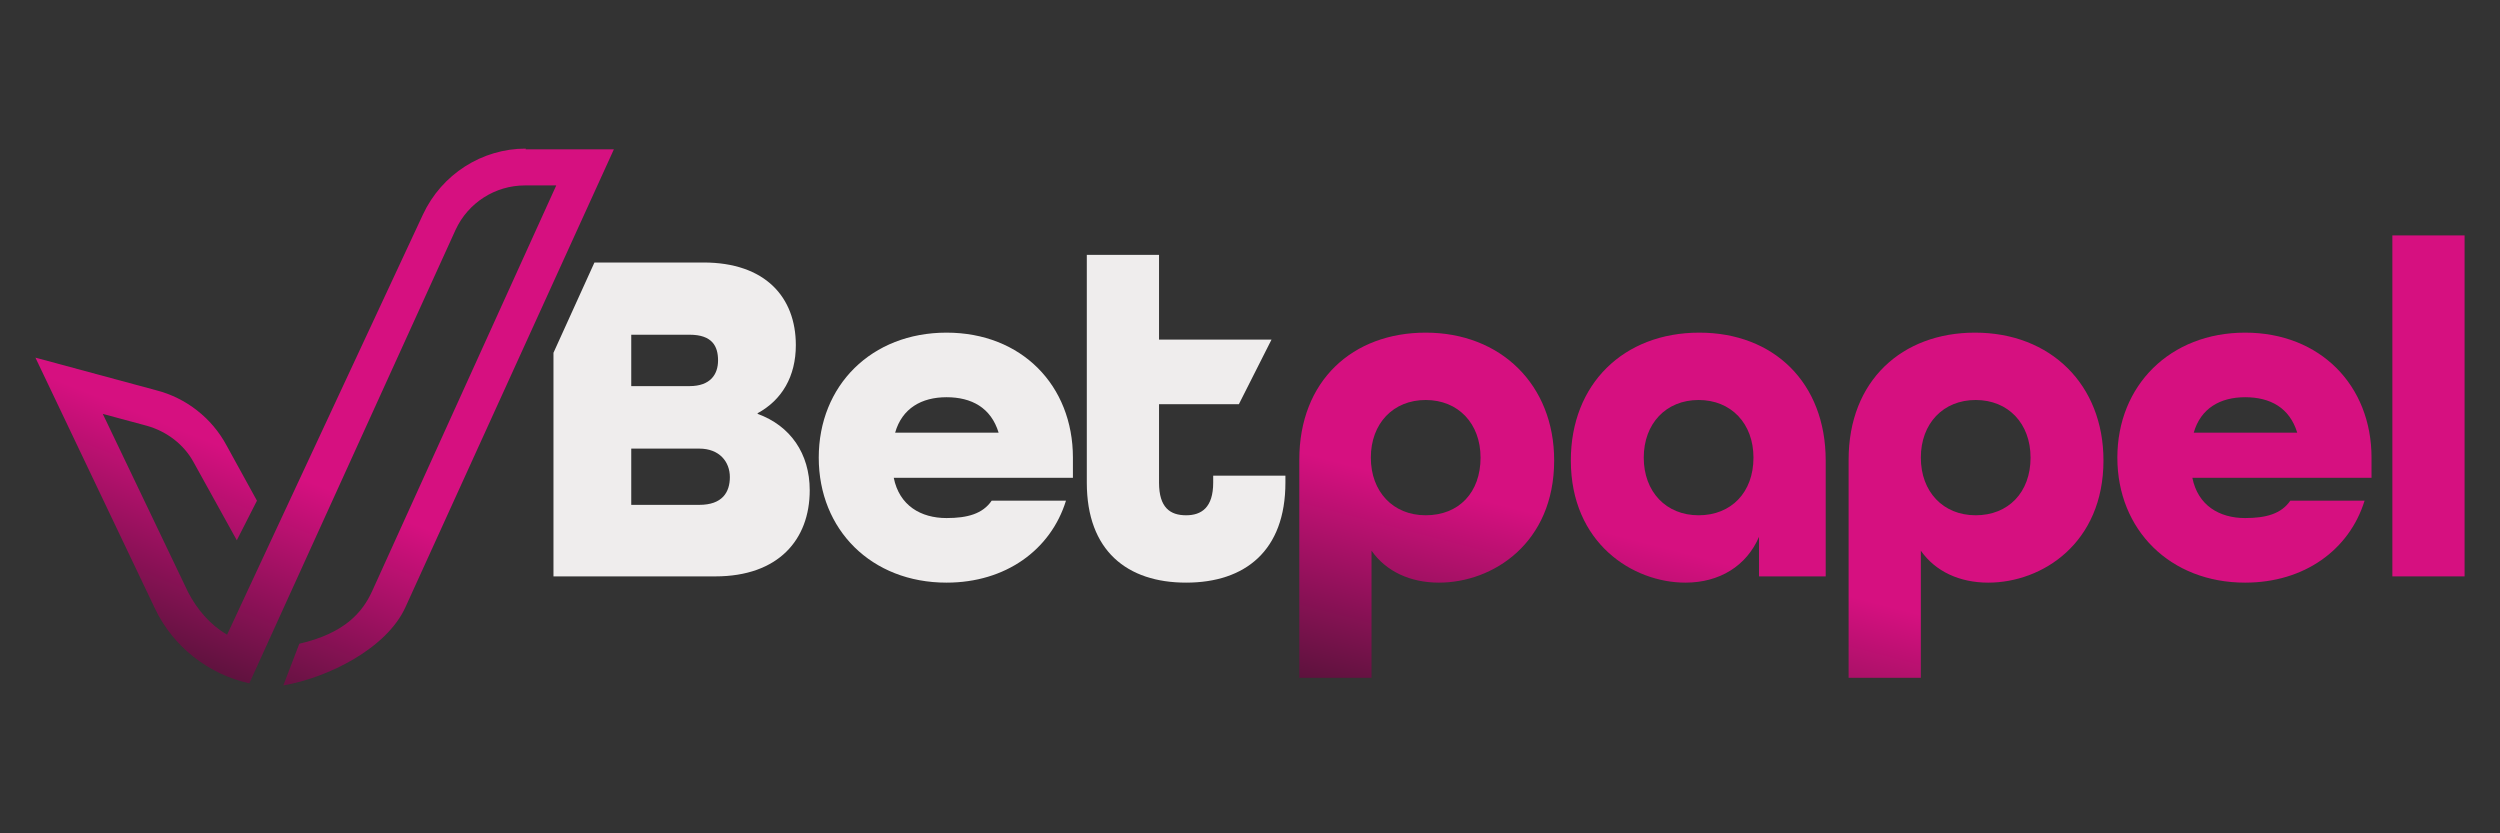
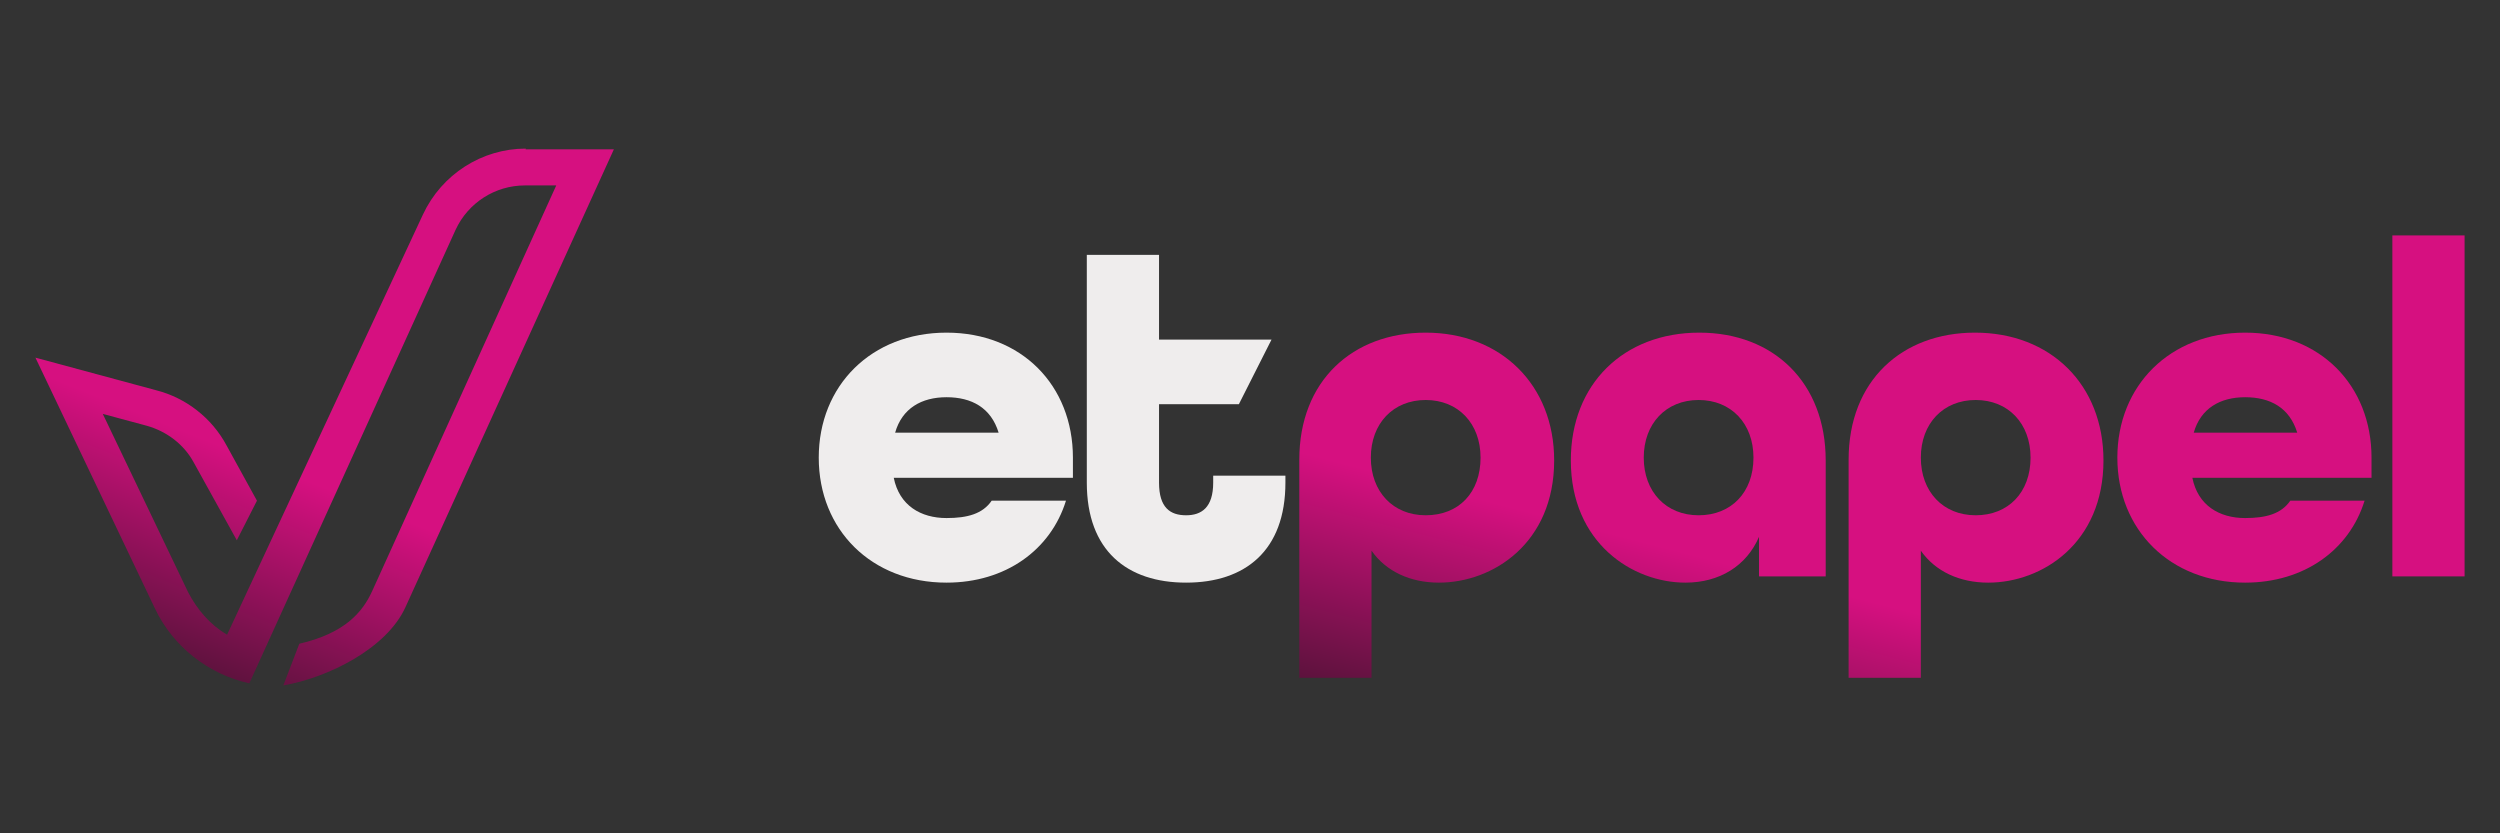
<svg xmlns="http://www.w3.org/2000/svg" version="1.1" id="Layer_1" x="0px" y="0px" viewBox="0 0 360 120" style="enable-background:new 0 0 360 120;" xml:space="preserve">
  <rect x="0" y="0" width="360" height="120" fill="#333333" stroke="none" />
  <style type="text/css">
	.st0{fill:url(#XMLID_00000018227666097607164290000015577022513617245337_);}
	.st1{fill:#EFEDED;}
	.st2{fill:url(#SVGID_1_);}
	.st3{fill:url(#SVGID_00000136406081720003576130000010320507650637410471_);}
	.st4{fill:url(#SVGID_00000149374178112728350820000004700484419787888044_);}
	.st5{fill:url(#SVGID_00000176724557511024395610000001072467695246882482_);}
	.st6{fill:url(#SVGID_00000160882233487749772650000005217747330864020099_);}
</style>
  <g>
    <g id="XMLID_1057_">
      <g id="XMLID_96_">
        <g>
          <linearGradient id="XMLID_00000049187285655873906080000016884952391875139478_" gradientUnits="userSpaceOnUse" x1="19.284" y1="104.549" x2="35.038" y2="65.515">
            <stop offset="0" style="stop-color:#321325" />
            <stop offset="1" style="stop-color:#D61080" />
          </linearGradient>
          <path id="XMLID_00000167382757211084445770000013915170823981853331_" style="fill:url(#XMLID_00000049187285655873906080000016884952391875139478_);" d="      M75.7,21.4c-6.3,0-12.1,3.7-14.8,9.5L32.7,91.4c-2.4-1.4-4.3-3.6-5.6-6.1L14.8,59.6l6.3,1.7c2.9,0.8,5.4,2.7,6.8,5.3l6.2,11.2      l2.9-5.7l-4.4-8c-2.1-3.9-5.8-6.8-10.1-7.9L5.1,51.5l17.2,36.1c2.6,5.5,7.7,9.5,13.6,10.8l29.7-65.3c1.8-3.9,5.7-6.4,10-6.4h4.5      L53.6,85.1c-1.4,3.1-4,6.1-10.5,7.6l-2.3,6c6.4-1.1,14.9-5.3,17.6-11.3l30-65.9H75.7z" />
        </g>
      </g>
    </g>
    <g>
-       <path class="st1" d="M109.1,59.6v-0.1c3.5-1.9,5.5-5.3,5.5-9.8c0-6.9-4.4-11.9-13.3-11.9H85.6l-5.9,13V83H103    c9.1,0,13.6-5.3,13.6-12.4C116.6,65.3,113.8,61.3,109.1,59.6z M90.9,48.2h8.4c3.3,0,4.1,1.7,4.1,3.7c0,2-1.1,3.7-4.1,3.7h-8.4    V48.2z M100.7,72.7h-9.8v-8.1h9.8c2.9,0,4.4,1.9,4.4,4.1C105.1,70.9,104,72.7,100.7,72.7z" />
-       <path class="st1" d="M154.5,65.9c0-10.4-7.4-18-18.2-18c-10.8,0-18.4,7.6-18.4,18c0,10.4,7.6,18,18.4,18c8.5,0,15-4.7,17.2-11.8    h-10.7c-1.3,1.9-3.5,2.5-6.5,2.5c-3.7,0-6.8-1.8-7.6-5.8h25.8V65.9z M128.9,62.3c1-3.5,3.8-5.1,7.4-5.1c3.6,0,6.4,1.5,7.5,5.1    H128.9z" />
+       <path class="st1" d="M154.5,65.9c0-10.4-7.4-18-18.2-18c-10.8,0-18.4,7.6-18.4,18c0,10.4,7.6,18,18.4,18c8.5,0,15-4.7,17.2-11.8    h-10.7c-1.3,1.9-3.5,2.5-6.5,2.5c-3.7,0-6.8-1.8-7.6-5.8h25.8V65.9z M128.9,62.3c1-3.5,3.8-5.1,7.4-5.1c3.6,0,6.4,1.5,7.5,5.1    H128.9" />
      <path class="st1" d="M174.7,68.5v1c0,3.6-1.7,4.7-3.9,4.7c-2.3,0-3.9-1.1-3.9-4.7V58.2h11.5l4.7-9.3h-16.2V36.7h-10.4v32.8    c0,9.8,5.8,14.4,14.3,14.4c8.5,0,14.3-4.6,14.3-14.4v-1H174.7z" />
      <linearGradient id="SVGID_1_" gradientUnits="userSpaceOnUse" x1="193.745" y1="110.791" x2="204.529" y2="69.618">
        <stop offset="0" style="stop-color:#321325" />
        <stop offset="1" style="stop-color:#D61080" />
      </linearGradient>
      <path class="st2" d="M205.3,47.9c-10.5,0-18.2,6.9-18.2,18.3v31.4h10.4V79.3c2.1,3,5.6,4.6,9.7,4.6c7.8,0,16.6-5.7,16.6-17.6    C223.8,55.4,216.1,47.9,205.3,47.9z M205.3,74.2c-4.7,0-7.9-3.4-7.9-8.3c0-4.9,3.2-8.3,7.9-8.3c4.7,0,7.9,3.4,7.9,8.3    C213.2,70.9,210.1,74.2,205.3,74.2z" />
      <linearGradient id="SVGID_00000051353283785036652910000008188484089271956146_" gradientUnits="userSpaceOnUse" x1="232.084" y1="120.834" x2="242.868" y2="79.66">
        <stop offset="0" style="stop-color:#321325" />
        <stop offset="1" style="stop-color:#D61080" />
      </linearGradient>
      <path style="fill:url(#SVGID_00000051353283785036652910000008188484089271956146_);" d="M244.7,47.9c-10.9,0-18.5,7.4-18.5,18.4    c0,11.9,8.9,17.6,16.5,17.6c4.9,0,8.8-2.4,10.6-6.6V83h9.6V66.3C262.9,55.1,255.4,47.9,244.7,47.9z M244.6,74.2    c-4.7,0-7.9-3.4-7.9-8.3c0-4.9,3.2-8.3,7.9-8.3c4.7,0,7.9,3.4,7.9,8.3C252.5,70.9,249.3,74.2,244.6,74.2z" />
      <linearGradient id="SVGID_00000136394117980525972570000004267047376389980291_" gradientUnits="userSpaceOnUse" x1="267.79" y1="130.183" x2="278.574" y2="89.01">
        <stop offset="0" style="stop-color:#321325" />
        <stop offset="1" style="stop-color:#D61080" />
      </linearGradient>
      <path style="fill:url(#SVGID_00000136394117980525972570000004267047376389980291_);" d="M284.4,47.9c-10.5,0-18.2,6.9-18.2,18.3    v31.4h10.4V79.3c2.1,3,5.6,4.6,9.7,4.6c7.8,0,16.6-5.7,16.6-17.6C302.9,55.4,295.3,47.9,284.4,47.9z M284.5,74.2    c-4.7,0-7.9-3.4-7.9-8.3c0-4.9,3.2-8.3,7.9-8.3c4.7,0,7.9,3.4,7.9,8.3C292.4,70.9,289.2,74.2,284.5,74.2z" />
      <linearGradient id="SVGID_00000111186858015317934550000015005952134061651858_" gradientUnits="userSpaceOnUse" x1="303.894" y1="139.64" x2="314.677" y2="98.467">
        <stop offset="0" style="stop-color:#321325" />
        <stop offset="1" style="stop-color:#D61080" />
      </linearGradient>
      <path style="fill:url(#SVGID_00000111186858015317934550000015005952134061651858_);" d="M341.5,65.9c0-10.4-7.4-18-18.2-18    c-10.8,0-18.4,7.6-18.4,18c0,10.4,7.6,18,18.4,18c8.5,0,15-4.7,17.2-11.8h-10.7c-1.3,1.9-3.5,2.5-6.5,2.5c-3.7,0-6.8-1.8-7.6-5.8    h25.8V65.9z M315.9,62.3c1-3.5,3.8-5.1,7.4-5.1c3.6,0,6.4,1.5,7.5,5.1H315.9z" />
      <linearGradient id="SVGID_00000155861590329877397970000007648259821671247246_" gradientUnits="userSpaceOnUse" x1="326.862" y1="145.655" x2="337.645" y2="104.482">
        <stop offset="0" style="stop-color:#321325" />
        <stop offset="1" style="stop-color:#D61080" />
      </linearGradient>
      <path style="fill:url(#SVGID_00000155861590329877397970000007648259821671247246_);" d="M344.5,33.9V83h10.4V33.9H344.5z" />
    </g>
  </g>
</svg>